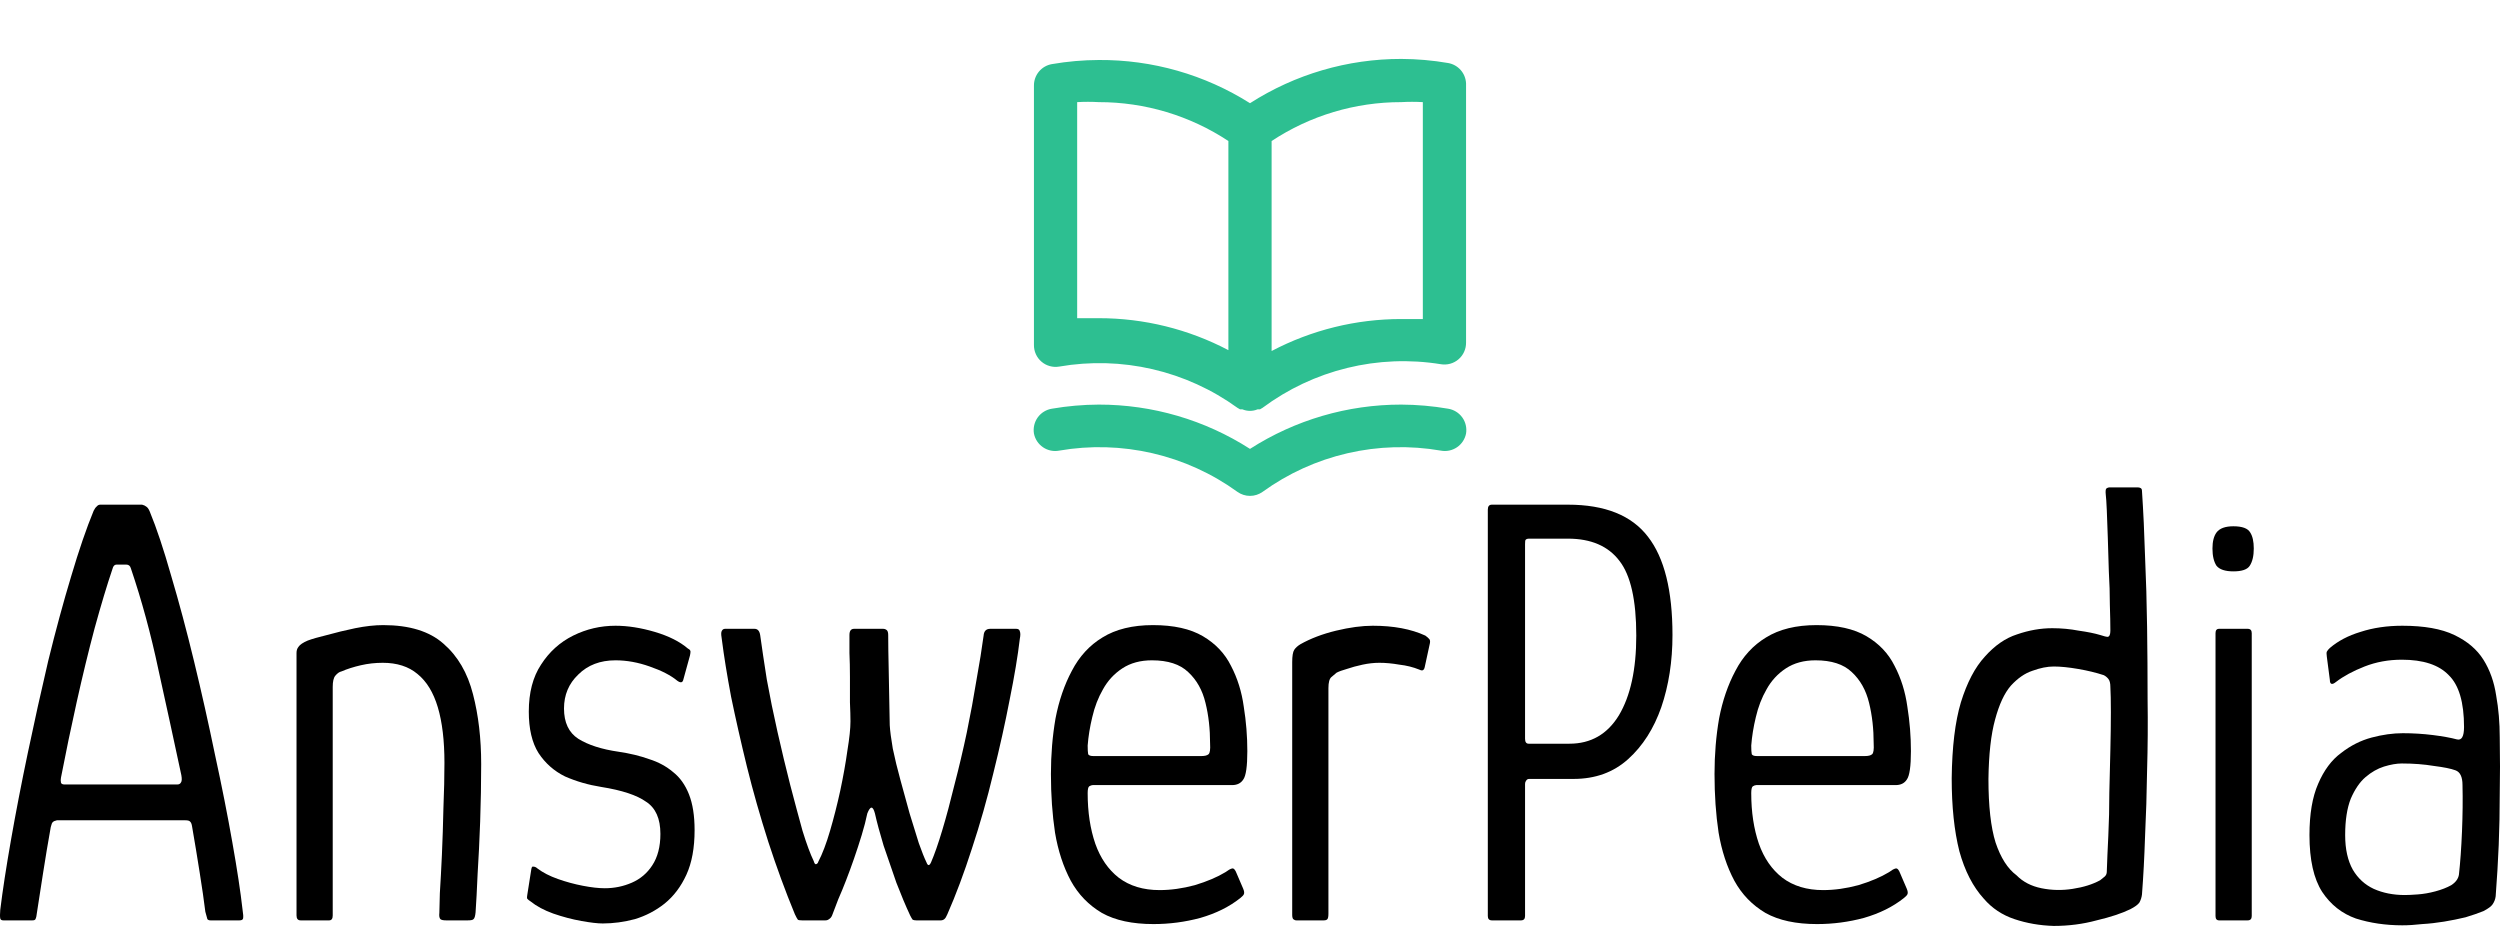
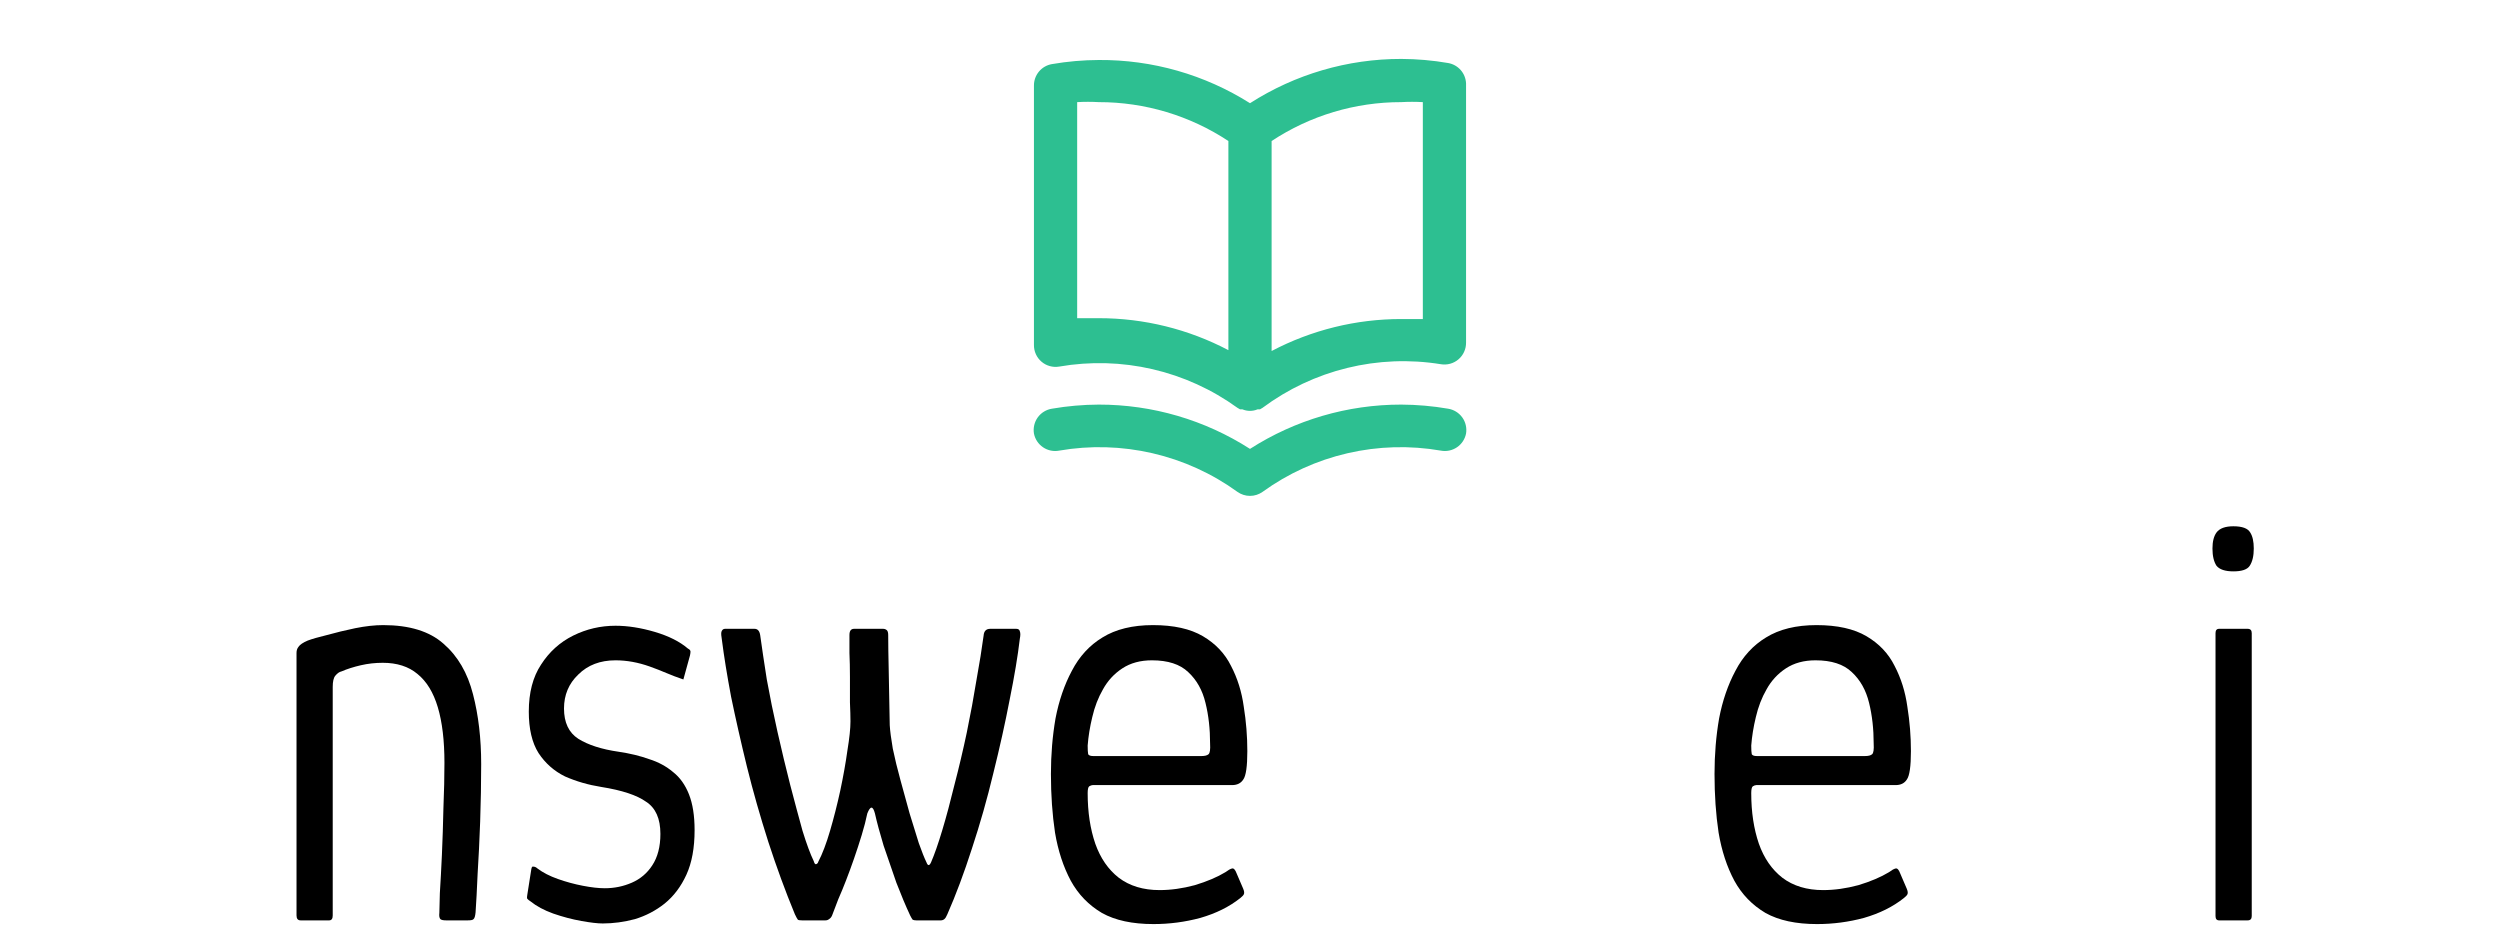
<svg xmlns="http://www.w3.org/2000/svg" width="135" height="50" viewBox="0 0 135 50" fill="none">
-   <path d="M0.179 49.7C0.087 49.7 0.032 49.666 0.014 49.6C-0.005 49.511 -0.005 49.355 0.014 49.133C0.142 48.088 0.335 46.831 0.592 45.364C0.849 43.896 1.152 42.328 1.501 40.661C1.85 38.993 2.218 37.336 2.603 35.691C3.007 34.045 3.42 32.522 3.843 31.121C4.265 29.698 4.669 28.52 5.055 27.586C5.11 27.474 5.165 27.397 5.22 27.352C5.275 27.285 5.34 27.252 5.413 27.252H7.672C7.764 27.274 7.837 27.308 7.892 27.352C7.966 27.397 8.03 27.485 8.085 27.619C8.452 28.508 8.838 29.665 9.242 31.088C9.665 32.511 10.078 34.056 10.482 35.724C10.886 37.392 11.262 39.071 11.611 40.761C11.979 42.451 12.291 44.029 12.548 45.497C12.805 46.943 12.989 48.154 13.099 49.133C13.136 49.355 13.145 49.511 13.126 49.6C13.108 49.666 13.044 49.7 12.934 49.7H11.363C11.29 49.7 11.235 49.678 11.198 49.633C11.18 49.566 11.143 49.433 11.088 49.233C11.014 48.633 10.913 47.932 10.785 47.132C10.656 46.309 10.519 45.475 10.372 44.63C10.353 44.496 10.316 44.407 10.261 44.363C10.225 44.319 10.142 44.296 10.014 44.296H3.072C2.961 44.319 2.888 44.352 2.851 44.396C2.814 44.419 2.778 44.508 2.741 44.663C2.594 45.486 2.456 46.309 2.328 47.132C2.199 47.932 2.089 48.644 1.997 49.266C1.979 49.444 1.951 49.566 1.915 49.633C1.896 49.678 1.841 49.7 1.749 49.7H0.179ZM3.485 42.362H9.573C9.665 42.362 9.729 42.328 9.766 42.262C9.821 42.195 9.83 42.062 9.793 41.861C9.389 39.971 8.976 38.07 8.553 36.158C8.149 34.245 7.654 32.422 7.066 30.688C7.029 30.554 6.947 30.488 6.818 30.488H6.295C6.184 30.488 6.111 30.565 6.074 30.721C5.78 31.588 5.459 32.656 5.11 33.923C4.779 35.168 4.458 36.491 4.146 37.892C3.834 39.293 3.549 40.661 3.292 41.995C3.274 42.084 3.274 42.173 3.292 42.262C3.31 42.328 3.375 42.362 3.485 42.362Z" fill="black" />
  <path d="M16.232 49.7C16.085 49.7 16.012 49.611 16.012 49.433C16.012 47.076 16.012 44.719 16.012 42.362C16.012 40.005 16.012 37.636 16.012 35.257C16.012 35.124 16.048 35.013 16.122 34.924C16.195 34.812 16.36 34.701 16.618 34.59C16.856 34.501 17.205 34.401 17.664 34.29C18.142 34.157 18.647 34.034 19.18 33.923C19.73 33.812 20.235 33.756 20.695 33.756C22.109 33.756 23.192 34.09 23.945 34.757C24.717 35.424 25.249 36.336 25.543 37.492C25.837 38.626 25.984 39.882 25.984 41.261C25.984 42.284 25.965 43.318 25.929 44.363C25.892 45.386 25.846 46.331 25.791 47.198C25.754 48.065 25.718 48.755 25.681 49.266C25.662 49.466 25.626 49.589 25.57 49.633C25.534 49.678 25.433 49.7 25.267 49.7H24.083C23.936 49.7 23.835 49.678 23.78 49.633C23.725 49.566 23.706 49.455 23.725 49.3C23.725 49.166 23.734 48.81 23.752 48.232C23.789 47.654 23.826 46.965 23.863 46.164C23.899 45.342 23.927 44.496 23.945 43.629C23.982 42.74 24 41.928 24 41.194C24 39.994 23.881 38.993 23.642 38.192C23.404 37.392 23.036 36.791 22.54 36.391C22.063 35.991 21.438 35.791 20.667 35.791C20.263 35.791 19.868 35.835 19.483 35.924C19.097 36.013 18.748 36.124 18.436 36.258C18.326 36.28 18.215 36.358 18.105 36.491C18.013 36.602 17.967 36.803 17.967 37.092C17.967 38.337 17.967 39.649 17.967 41.028C17.967 42.406 17.967 43.807 17.967 45.23C17.967 46.631 17.967 48.032 17.967 49.433C17.967 49.611 17.903 49.7 17.775 49.7H16.232Z" fill="black" />
-   <path d="M28.692 46.931C28.711 46.82 28.747 46.776 28.803 46.798C28.876 46.798 28.95 46.831 29.023 46.898C29.317 47.12 29.684 47.309 30.125 47.465C30.566 47.621 31.016 47.743 31.475 47.832C31.934 47.921 32.329 47.965 32.659 47.965C33.173 47.965 33.66 47.865 34.119 47.665C34.578 47.465 34.946 47.154 35.221 46.731C35.515 46.286 35.662 45.719 35.662 45.03C35.662 44.207 35.405 43.629 34.891 43.296C34.395 42.94 33.587 42.673 32.467 42.495C31.769 42.384 31.117 42.195 30.511 41.928C29.923 41.639 29.445 41.217 29.078 40.661C28.729 40.105 28.555 39.36 28.555 38.426C28.555 37.403 28.775 36.558 29.216 35.891C29.657 35.202 30.235 34.679 30.951 34.323C31.668 33.968 32.43 33.79 33.238 33.79C33.899 33.79 34.606 33.901 35.359 34.123C36.112 34.346 36.709 34.646 37.15 35.024C37.241 35.068 37.287 35.124 37.287 35.191C37.287 35.235 37.278 35.302 37.26 35.391L36.902 36.691C36.865 36.869 36.755 36.892 36.571 36.758C36.222 36.469 35.726 36.213 35.084 35.991C34.459 35.769 33.844 35.657 33.238 35.657C32.411 35.657 31.741 35.913 31.227 36.425C30.713 36.914 30.456 37.525 30.456 38.259C30.456 39.015 30.713 39.56 31.227 39.894C31.759 40.227 32.485 40.461 33.403 40.594C34.009 40.683 34.56 40.816 35.056 40.994C35.552 41.15 35.983 41.383 36.351 41.695C36.718 41.984 37.003 42.384 37.205 42.895C37.407 43.407 37.508 44.052 37.508 44.83C37.508 45.786 37.361 46.587 37.067 47.232C36.773 47.876 36.378 48.399 35.882 48.799C35.405 49.177 34.872 49.455 34.285 49.633C33.697 49.789 33.118 49.867 32.549 49.867C32.274 49.867 31.888 49.822 31.392 49.733C30.896 49.644 30.391 49.511 29.877 49.333C29.381 49.155 28.968 48.933 28.637 48.666C28.564 48.621 28.509 48.577 28.472 48.532C28.454 48.488 28.454 48.421 28.472 48.332L28.692 46.931Z" fill="black" />
+   <path d="M28.692 46.931C28.711 46.82 28.747 46.776 28.803 46.798C28.876 46.798 28.95 46.831 29.023 46.898C29.317 47.12 29.684 47.309 30.125 47.465C30.566 47.621 31.016 47.743 31.475 47.832C31.934 47.921 32.329 47.965 32.659 47.965C33.173 47.965 33.66 47.865 34.119 47.665C34.578 47.465 34.946 47.154 35.221 46.731C35.515 46.286 35.662 45.719 35.662 45.03C35.662 44.207 35.405 43.629 34.891 43.296C34.395 42.94 33.587 42.673 32.467 42.495C31.769 42.384 31.117 42.195 30.511 41.928C29.923 41.639 29.445 41.217 29.078 40.661C28.729 40.105 28.555 39.36 28.555 38.426C28.555 37.403 28.775 36.558 29.216 35.891C29.657 35.202 30.235 34.679 30.951 34.323C31.668 33.968 32.43 33.79 33.238 33.79C33.899 33.79 34.606 33.901 35.359 34.123C36.112 34.346 36.709 34.646 37.15 35.024C37.241 35.068 37.287 35.124 37.287 35.191C37.287 35.235 37.278 35.302 37.26 35.391L36.902 36.691C36.222 36.469 35.726 36.213 35.084 35.991C34.459 35.769 33.844 35.657 33.238 35.657C32.411 35.657 31.741 35.913 31.227 36.425C30.713 36.914 30.456 37.525 30.456 38.259C30.456 39.015 30.713 39.56 31.227 39.894C31.759 40.227 32.485 40.461 33.403 40.594C34.009 40.683 34.56 40.816 35.056 40.994C35.552 41.15 35.983 41.383 36.351 41.695C36.718 41.984 37.003 42.384 37.205 42.895C37.407 43.407 37.508 44.052 37.508 44.83C37.508 45.786 37.361 46.587 37.067 47.232C36.773 47.876 36.378 48.399 35.882 48.799C35.405 49.177 34.872 49.455 34.285 49.633C33.697 49.789 33.118 49.867 32.549 49.867C32.274 49.867 31.888 49.822 31.392 49.733C30.896 49.644 30.391 49.511 29.877 49.333C29.381 49.155 28.968 48.933 28.637 48.666C28.564 48.621 28.509 48.577 28.472 48.532C28.454 48.488 28.454 48.421 28.472 48.332L28.692 46.931Z" fill="black" />
  <path d="M42.922 49.366C42.408 48.121 41.931 46.82 41.49 45.464C41.049 44.085 40.663 42.729 40.333 41.395C40.002 40.038 39.718 38.782 39.479 37.625C39.258 36.447 39.093 35.424 38.983 34.557C38.946 34.357 38.937 34.212 38.955 34.123C38.992 34.012 39.056 33.956 39.148 33.956H40.746C40.911 33.956 41.012 34.068 41.049 34.29C41.141 34.957 41.26 35.758 41.407 36.691C41.572 37.603 41.765 38.548 41.986 39.527C42.206 40.505 42.436 41.461 42.674 42.395C42.913 43.307 43.133 44.13 43.336 44.863C43.556 45.575 43.758 46.12 43.941 46.498C43.978 46.631 44.024 46.687 44.079 46.664C44.134 46.642 44.171 46.598 44.189 46.531C44.41 46.109 44.621 45.553 44.823 44.863C45.025 44.174 45.209 43.451 45.374 42.695C45.539 41.917 45.668 41.194 45.76 40.527C45.87 39.86 45.925 39.338 45.925 38.96C45.925 38.693 45.916 38.348 45.897 37.926C45.897 37.481 45.897 37.025 45.897 36.558C45.897 36.091 45.888 35.657 45.87 35.257C45.87 34.835 45.87 34.512 45.87 34.29C45.87 34.068 45.953 33.956 46.118 33.956H47.688C47.761 33.956 47.826 33.979 47.881 34.023C47.936 34.068 47.963 34.157 47.963 34.29C47.963 34.779 47.973 35.424 47.991 36.224C48.009 37.025 48.028 38.003 48.046 39.16C48.064 39.471 48.12 39.894 48.211 40.427C48.322 40.961 48.459 41.528 48.625 42.128C48.79 42.729 48.955 43.329 49.12 43.929C49.304 44.53 49.469 45.063 49.616 45.531C49.782 45.997 49.919 46.342 50.029 46.565C50.103 46.765 50.186 46.765 50.277 46.565C50.461 46.142 50.663 45.564 50.883 44.83C51.104 44.096 51.324 43.273 51.545 42.362C51.783 41.45 52.004 40.516 52.206 39.56C52.408 38.582 52.582 37.636 52.729 36.725C52.894 35.813 53.023 35.013 53.115 34.323C53.133 34.079 53.253 33.956 53.473 33.956H54.878C54.988 33.956 55.052 34.001 55.071 34.09C55.107 34.179 55.107 34.312 55.071 34.49C54.961 35.424 54.777 36.525 54.52 37.792C54.281 39.037 53.987 40.361 53.638 41.761C53.308 43.14 52.922 44.496 52.481 45.831C52.059 47.143 51.618 48.321 51.159 49.366C51.104 49.5 51.049 49.589 50.994 49.633C50.939 49.678 50.874 49.7 50.801 49.7H49.478C49.405 49.7 49.341 49.689 49.286 49.666C49.249 49.622 49.203 49.544 49.148 49.433C48.909 48.922 48.661 48.332 48.404 47.665C48.166 46.976 47.936 46.309 47.715 45.664C47.514 44.997 47.357 44.419 47.247 43.929C47.137 43.507 46.999 43.507 46.834 43.929C46.761 44.285 46.66 44.674 46.531 45.097C46.402 45.519 46.265 45.942 46.118 46.364C45.971 46.787 45.824 47.187 45.677 47.565C45.548 47.899 45.411 48.232 45.264 48.566C45.135 48.899 45.025 49.188 44.933 49.433C44.897 49.522 44.841 49.589 44.768 49.633C44.713 49.678 44.649 49.7 44.575 49.7H43.308C43.198 49.7 43.124 49.689 43.087 49.666C43.051 49.622 42.996 49.522 42.922 49.366Z" fill="black" />
  <path d="M56.75 41.795C56.75 40.75 56.833 39.749 56.998 38.793C57.182 37.837 57.476 36.98 57.88 36.224C58.284 35.446 58.835 34.846 59.533 34.423C60.249 33.979 61.158 33.756 62.26 33.756C63.38 33.756 64.28 33.956 64.96 34.357C65.639 34.757 66.144 35.291 66.475 35.958C66.824 36.625 67.053 37.358 67.163 38.159C67.292 38.96 67.356 39.76 67.356 40.561C67.356 41.383 67.283 41.895 67.136 42.095C67.007 42.295 66.805 42.395 66.53 42.395H59.009C58.954 42.395 58.89 42.417 58.816 42.462C58.761 42.506 58.734 42.629 58.734 42.829C58.734 43.852 58.872 44.763 59.147 45.564C59.423 46.342 59.845 46.954 60.414 47.398C61.002 47.843 61.736 48.065 62.618 48.065C63.224 48.065 63.858 47.977 64.519 47.799C65.18 47.599 65.731 47.365 66.172 47.098C66.319 46.987 66.438 46.92 66.53 46.898C66.622 46.876 66.704 46.965 66.778 47.165L67.136 47.999C67.191 48.132 67.2 48.232 67.163 48.299C67.145 48.343 67.081 48.41 66.971 48.499C66.383 48.966 65.667 49.322 64.822 49.566C63.995 49.789 63.151 49.9 62.288 49.9C61.149 49.9 60.221 49.7 59.505 49.3C58.789 48.877 58.229 48.299 57.825 47.565C57.421 46.809 57.136 45.942 56.971 44.963C56.824 43.985 56.75 42.929 56.75 41.795ZM65.345 40.16C65.345 39.36 65.263 38.626 65.097 37.959C64.932 37.27 64.62 36.714 64.161 36.291C63.72 35.869 63.068 35.657 62.205 35.657C61.58 35.657 61.048 35.802 60.607 36.091C60.166 36.38 59.817 36.758 59.56 37.225C59.303 37.67 59.11 38.17 58.982 38.726C58.853 39.26 58.771 39.771 58.734 40.26C58.734 40.483 58.743 40.638 58.761 40.727C58.798 40.794 58.89 40.827 59.037 40.827H64.877C65.061 40.827 65.189 40.794 65.263 40.727C65.336 40.661 65.364 40.472 65.345 40.16Z" fill="black" />
-   <path d="M74.132 33.79C75.252 33.79 76.198 33.968 76.969 34.323C77.061 34.39 77.125 34.446 77.162 34.49C77.217 34.535 77.236 34.612 77.217 34.724L76.942 35.991C76.923 36.102 76.887 36.169 76.832 36.191C76.795 36.213 76.731 36.202 76.639 36.158C76.308 36.024 75.95 35.935 75.564 35.891C75.179 35.824 74.82 35.791 74.49 35.791C74.196 35.791 73.893 35.824 73.581 35.891C73.269 35.958 72.984 36.035 72.727 36.124C72.488 36.191 72.305 36.258 72.176 36.325C72.103 36.391 72.011 36.469 71.9 36.558C71.79 36.647 71.735 36.847 71.735 37.158V49.333C71.735 49.489 71.717 49.589 71.68 49.633C71.643 49.678 71.579 49.7 71.487 49.7H70C69.945 49.7 69.889 49.678 69.834 49.633C69.798 49.589 69.779 49.511 69.779 49.4V35.758C69.779 35.424 69.816 35.202 69.889 35.09C69.963 34.979 70.073 34.879 70.22 34.79C70.771 34.479 71.414 34.234 72.148 34.056C72.883 33.879 73.544 33.79 74.132 33.79Z" fill="black" />
-   <path d="M90.314 34.29C90.314 35.713 90.112 37.014 89.709 38.192C89.304 39.349 88.708 40.283 87.918 40.994C87.128 41.706 86.146 42.062 84.97 42.062H82.574C82.5 42.062 82.445 42.095 82.408 42.162C82.372 42.206 82.353 42.262 82.353 42.328V49.466C82.353 49.622 82.28 49.7 82.133 49.7H80.563C80.416 49.7 80.342 49.622 80.342 49.466V27.519C80.342 27.341 80.416 27.252 80.563 27.252H84.667C86.669 27.252 88.111 27.83 88.992 28.986C89.874 30.121 90.314 31.888 90.314 34.29ZM82.353 39.894C82.353 40.071 82.418 40.16 82.546 40.16H84.75C85.907 40.16 86.798 39.649 87.422 38.626C88.046 37.581 88.359 36.147 88.359 34.323C88.359 32.411 88.056 31.066 87.45 30.287C86.844 29.487 85.916 29.087 84.667 29.087H82.574C82.482 29.087 82.418 29.109 82.381 29.153C82.362 29.175 82.353 29.253 82.353 29.387V39.894Z" fill="black" />
  <path d="M92.584 41.795C92.584 40.75 92.666 39.749 92.832 38.793C93.015 37.837 93.309 36.98 93.713 36.224C94.117 35.446 94.668 34.846 95.366 34.423C96.082 33.979 96.991 33.756 98.093 33.756C99.213 33.756 100.113 33.956 100.793 34.357C101.472 34.757 101.977 35.291 102.308 35.958C102.657 36.625 102.886 37.358 102.997 38.159C103.125 38.96 103.19 39.76 103.19 40.561C103.19 41.383 103.116 41.895 102.969 42.095C102.841 42.295 102.639 42.395 102.363 42.395H94.843C94.787 42.395 94.723 42.417 94.65 42.462C94.595 42.506 94.567 42.629 94.567 42.829C94.567 43.852 94.705 44.763 94.98 45.564C95.256 46.342 95.678 46.954 96.248 47.398C96.835 47.843 97.57 48.065 98.451 48.065C99.057 48.065 99.691 47.977 100.352 47.799C101.013 47.599 101.564 47.365 102.005 47.098C102.152 46.987 102.271 46.92 102.363 46.898C102.455 46.876 102.538 46.965 102.611 47.165L102.969 47.999C103.024 48.132 103.033 48.232 102.997 48.299C102.978 48.343 102.914 48.41 102.804 48.499C102.216 48.966 101.5 49.322 100.655 49.566C99.829 49.789 98.984 49.9 98.121 49.9C96.982 49.9 96.055 49.7 95.338 49.3C94.622 48.877 94.062 48.299 93.658 47.565C93.254 46.809 92.969 45.942 92.804 44.963C92.657 43.985 92.584 42.929 92.584 41.795ZM101.179 40.16C101.179 39.36 101.096 38.626 100.931 37.959C100.765 37.27 100.453 36.714 99.994 36.291C99.553 35.869 98.901 35.657 98.038 35.657C97.414 35.657 96.881 35.802 96.44 36.091C96 36.38 95.651 36.758 95.394 37.225C95.136 37.67 94.944 38.17 94.815 38.726C94.686 39.26 94.604 39.771 94.567 40.26C94.567 40.483 94.576 40.638 94.595 40.727C94.631 40.794 94.723 40.827 94.87 40.827H100.71C100.894 40.827 101.022 40.794 101.096 40.727C101.169 40.661 101.197 40.472 101.179 40.16Z" fill="black" />
-   <path d="M105.392 42.028C105.411 40.338 105.576 38.971 105.888 37.926C106.219 36.858 106.65 36.035 107.183 35.457C107.715 34.857 108.294 34.457 108.918 34.257C109.561 34.034 110.195 33.923 110.819 33.923C111.315 33.923 111.792 33.968 112.252 34.056C112.729 34.123 113.115 34.201 113.409 34.29C113.611 34.357 113.748 34.39 113.822 34.39C113.914 34.368 113.96 34.257 113.96 34.056C113.96 33.678 113.95 33.211 113.932 32.656C113.932 32.077 113.914 31.477 113.877 30.854C113.859 30.232 113.84 29.631 113.822 29.053C113.803 28.475 113.785 27.975 113.767 27.552C113.748 27.13 113.73 26.852 113.712 26.718C113.693 26.541 113.702 26.429 113.739 26.385C113.794 26.34 113.859 26.318 113.932 26.318H115.42C115.493 26.318 115.548 26.329 115.585 26.352C115.64 26.374 115.667 26.429 115.667 26.518C115.741 27.63 115.796 28.809 115.833 30.054C115.888 31.277 115.925 32.544 115.943 33.856C115.961 35.146 115.97 36.447 115.97 37.759C115.989 39.048 115.98 40.327 115.943 41.595C115.925 42.84 115.888 44.029 115.833 45.164C115.796 46.298 115.741 47.343 115.667 48.299C115.649 48.455 115.603 48.599 115.53 48.733C115.456 48.844 115.291 48.966 115.034 49.099C114.575 49.322 113.969 49.522 113.216 49.7C112.481 49.9 111.71 50 110.902 50C110.149 49.978 109.442 49.855 108.781 49.633C108.119 49.411 107.568 49.044 107.128 48.532C106.54 47.888 106.099 47.031 105.805 45.964C105.53 44.874 105.392 43.562 105.392 42.028ZM107.376 42.062C107.376 43.529 107.504 44.674 107.761 45.497C108.037 46.32 108.413 46.909 108.891 47.265C109.24 47.621 109.69 47.854 110.241 47.965C110.792 48.077 111.352 48.088 111.921 47.999C112.509 47.91 113.005 47.754 113.409 47.532C113.5 47.465 113.583 47.398 113.656 47.332C113.73 47.265 113.767 47.176 113.767 47.065C113.785 46.509 113.813 45.864 113.849 45.13C113.886 44.374 113.904 43.596 113.904 42.795C113.923 41.995 113.941 41.228 113.96 40.494C113.978 39.738 113.987 39.06 113.987 38.459C113.987 37.859 113.978 37.403 113.96 37.092C113.96 36.892 113.923 36.747 113.849 36.658C113.776 36.569 113.693 36.502 113.601 36.458C113.197 36.325 112.738 36.213 112.224 36.124C111.71 36.035 111.269 35.991 110.902 35.991C110.553 35.991 110.167 36.069 109.745 36.224C109.341 36.358 108.955 36.625 108.588 37.025C108.239 37.425 107.954 38.037 107.734 38.859C107.513 39.66 107.394 40.727 107.376 42.062Z" fill="black" />
  <path d="M121.704 29.62C121.704 30.02 121.631 30.332 121.484 30.554C121.355 30.754 121.061 30.854 120.602 30.854C120.162 30.854 119.859 30.754 119.693 30.554C119.546 30.332 119.473 30.02 119.473 29.62C119.473 29.242 119.546 28.953 119.693 28.753C119.859 28.531 120.162 28.419 120.602 28.419C121.08 28.419 121.383 28.531 121.511 28.753C121.64 28.953 121.704 29.242 121.704 29.62ZM121.594 49.466C121.594 49.622 121.521 49.7 121.374 49.7H119.831C119.702 49.7 119.638 49.622 119.638 49.466V34.19C119.638 34.034 119.702 33.956 119.831 33.956H121.374C121.521 33.956 121.594 34.034 121.594 34.19V49.466Z" fill="black" />
-   <path d="M129.725 49.967C128.825 49.967 127.989 49.844 127.218 49.6C126.465 49.333 125.859 48.855 125.4 48.166C124.941 47.454 124.711 46.431 124.711 45.097C124.711 43.963 124.867 43.04 125.179 42.328C125.492 41.595 125.905 41.039 126.419 40.661C126.933 40.26 127.484 39.983 128.072 39.827C128.659 39.671 129.22 39.593 129.752 39.593C130.303 39.593 130.845 39.627 131.378 39.693C131.91 39.76 132.342 39.838 132.672 39.927C132.929 39.994 133.058 39.771 133.058 39.26C133.058 37.926 132.782 36.992 132.231 36.458C131.699 35.902 130.854 35.624 129.697 35.624C128.981 35.624 128.311 35.746 127.686 35.991C127.062 36.236 126.548 36.514 126.143 36.825C126.033 36.914 125.951 36.947 125.896 36.925C125.84 36.903 125.813 36.836 125.813 36.725L125.648 35.457C125.629 35.324 125.629 35.235 125.648 35.191C125.684 35.124 125.739 35.057 125.813 34.99C126.254 34.612 126.805 34.323 127.466 34.123C128.145 33.901 128.898 33.79 129.725 33.79C130.9 33.79 131.837 33.956 132.534 34.29C133.232 34.623 133.756 35.068 134.105 35.624C134.454 36.18 134.683 36.825 134.793 37.559C134.922 38.27 134.986 39.026 134.986 39.827C135.005 40.916 135.005 41.928 134.986 42.862C134.986 43.796 134.968 44.719 134.931 45.63C134.894 46.52 134.839 47.443 134.766 48.399C134.747 48.555 134.692 48.699 134.601 48.833C134.527 48.944 134.362 49.066 134.105 49.2C133.829 49.311 133.508 49.422 133.141 49.533C132.773 49.622 132.388 49.7 131.984 49.767C131.58 49.833 131.185 49.878 130.799 49.9C130.413 49.944 130.055 49.967 129.725 49.967ZM129.862 48.332C130.028 48.332 130.257 48.321 130.551 48.299C130.863 48.277 131.185 48.221 131.515 48.132C131.846 48.043 132.13 47.932 132.369 47.799C132.608 47.643 132.746 47.454 132.782 47.232C132.856 46.565 132.911 45.786 132.948 44.897C132.984 44.007 132.994 43.173 132.975 42.395C132.975 41.95 132.847 41.684 132.59 41.595C132.351 41.506 131.965 41.428 131.433 41.361C130.9 41.272 130.322 41.228 129.697 41.228C129.422 41.228 129.1 41.283 128.733 41.395C128.384 41.506 128.053 41.695 127.741 41.962C127.429 42.228 127.163 42.617 126.942 43.129C126.74 43.64 126.639 44.296 126.639 45.097C126.639 45.853 126.777 46.475 127.053 46.965C127.328 47.432 127.704 47.776 128.182 47.999C128.678 48.221 129.238 48.332 129.862 48.332Z" fill="black" />
  <path d="M78.198 3.403C77.362 3.259 76.515 3.185 75.667 3.182C72.771 3.179 69.937 4.009 67.5 5.573C65.057 4.03 62.223 3.22 59.333 3.24C58.485 3.243 57.638 3.318 56.802 3.462C56.528 3.509 56.28 3.652 56.102 3.866C55.925 4.08 55.829 4.35 55.833 4.628V18.628C55.831 18.8 55.866 18.97 55.937 19.126C56.007 19.282 56.112 19.421 56.242 19.532C56.372 19.644 56.526 19.725 56.691 19.77C56.856 19.816 57.029 19.824 57.198 19.795C58.87 19.506 60.583 19.553 62.236 19.936C63.889 20.319 65.449 21.029 66.823 22.023L66.963 22.105H67.092C67.221 22.159 67.36 22.187 67.5 22.187C67.64 22.187 67.779 22.159 67.908 22.105H68.037L68.177 22.023C69.542 21.006 71.097 20.274 72.75 19.869C74.403 19.464 76.121 19.395 77.802 19.667C77.971 19.696 78.144 19.687 78.309 19.642C78.475 19.596 78.628 19.515 78.758 19.404C78.888 19.293 78.993 19.154 79.063 18.997C79.134 18.841 79.169 18.671 79.167 18.5V4.5C79.154 4.234 79.052 3.98 78.876 3.781C78.7 3.582 78.461 3.448 78.198 3.403ZM66.333 18.908C64.175 17.773 61.772 17.18 59.333 17.182C58.948 17.182 58.563 17.182 58.167 17.182V5.515C58.555 5.493 58.945 5.493 59.333 5.515C61.822 5.512 64.257 6.243 66.333 7.615V18.908ZM76.833 17.228C76.437 17.228 76.052 17.228 75.667 17.228C73.228 17.227 70.825 17.819 68.667 18.955V7.615C70.743 6.243 73.178 5.512 75.667 5.515C76.055 5.493 76.445 5.493 76.833 5.515V17.228ZM78.198 22.07C77.362 21.926 76.515 21.852 75.667 21.848C72.771 21.846 69.937 22.676 67.5 24.24C65.064 22.676 62.229 21.846 59.333 21.848C58.485 21.852 57.638 21.926 56.802 22.07C56.65 22.094 56.504 22.148 56.373 22.229C56.242 22.309 56.129 22.415 56.038 22.54C55.949 22.664 55.884 22.805 55.849 22.955C55.814 23.105 55.808 23.26 55.833 23.412C55.893 23.715 56.07 23.982 56.325 24.154C56.581 24.327 56.895 24.392 57.198 24.333C58.87 24.044 60.583 24.092 62.236 24.475C63.889 24.857 65.449 25.567 66.823 26.562C67.021 26.702 67.257 26.778 67.5 26.778C67.743 26.778 67.979 26.702 68.177 26.562C69.551 25.567 71.111 24.857 72.764 24.475C74.417 24.092 76.13 24.044 77.802 24.333C78.105 24.392 78.419 24.327 78.675 24.154C78.93 23.982 79.107 23.715 79.167 23.412C79.192 23.26 79.186 23.105 79.151 22.955C79.116 22.805 79.052 22.664 78.962 22.54C78.871 22.415 78.758 22.309 78.627 22.229C78.496 22.148 78.35 22.094 78.198 22.07Z" fill="#2DBF91" />
</svg>